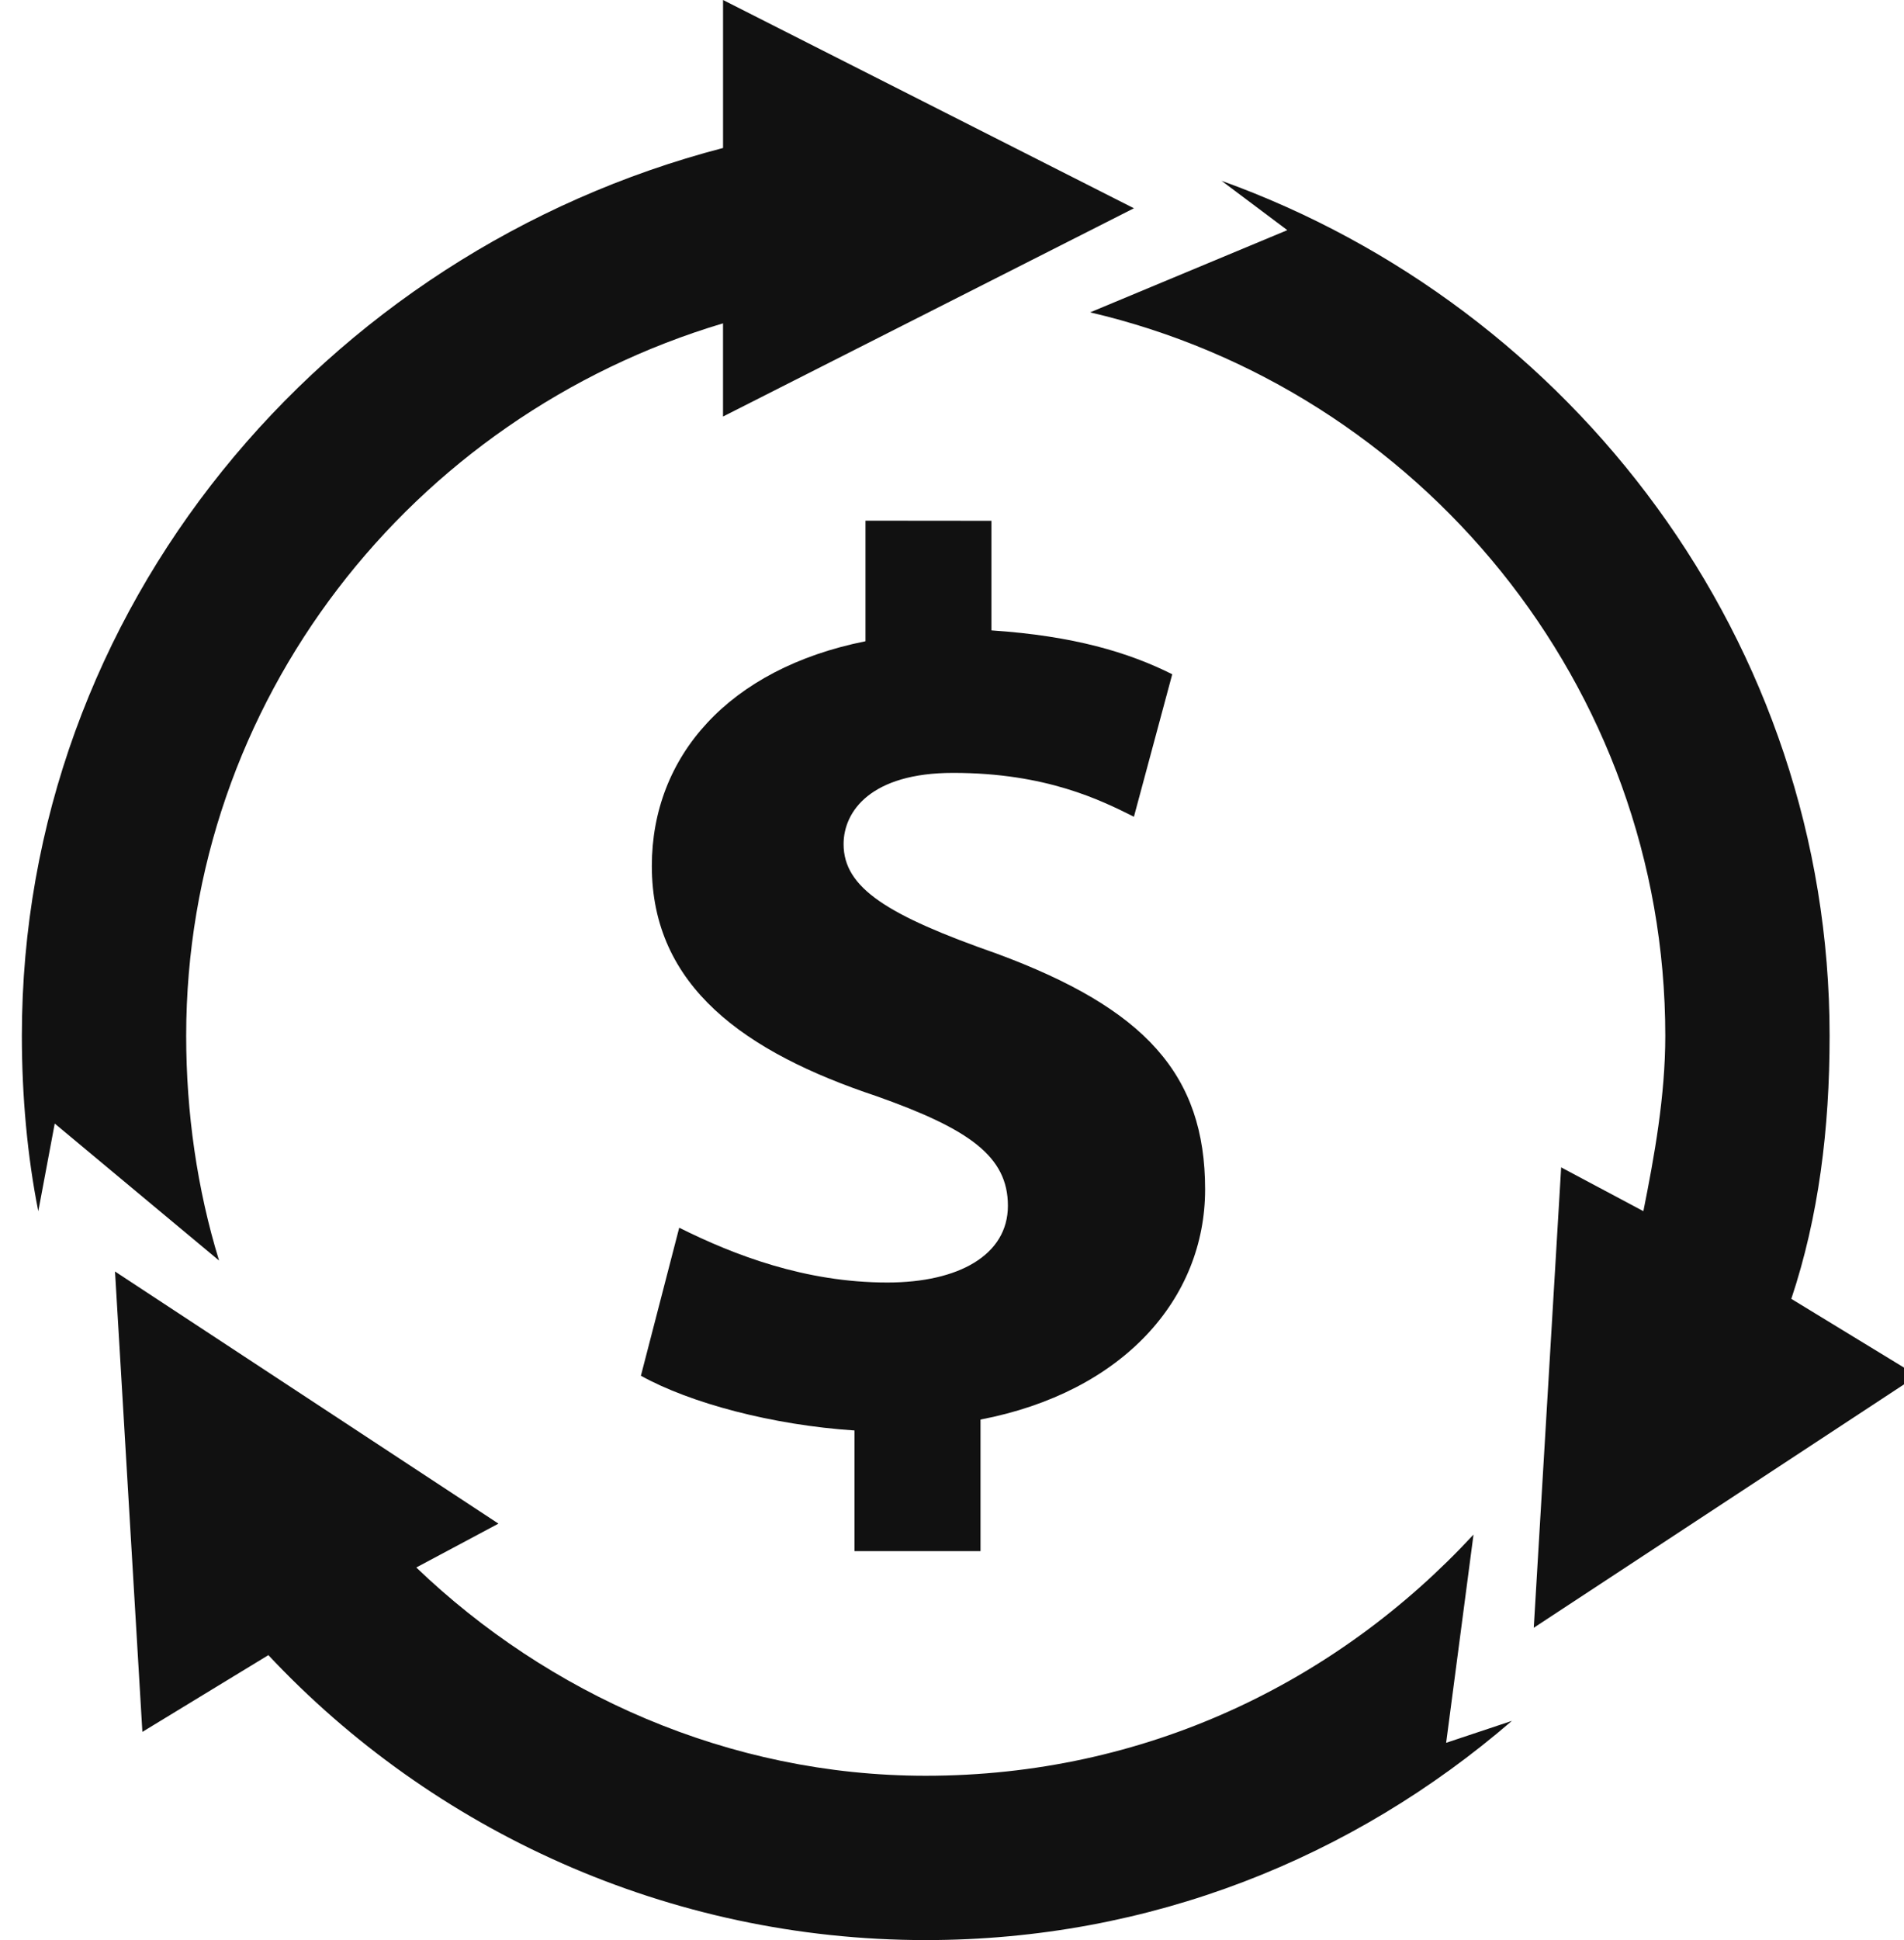
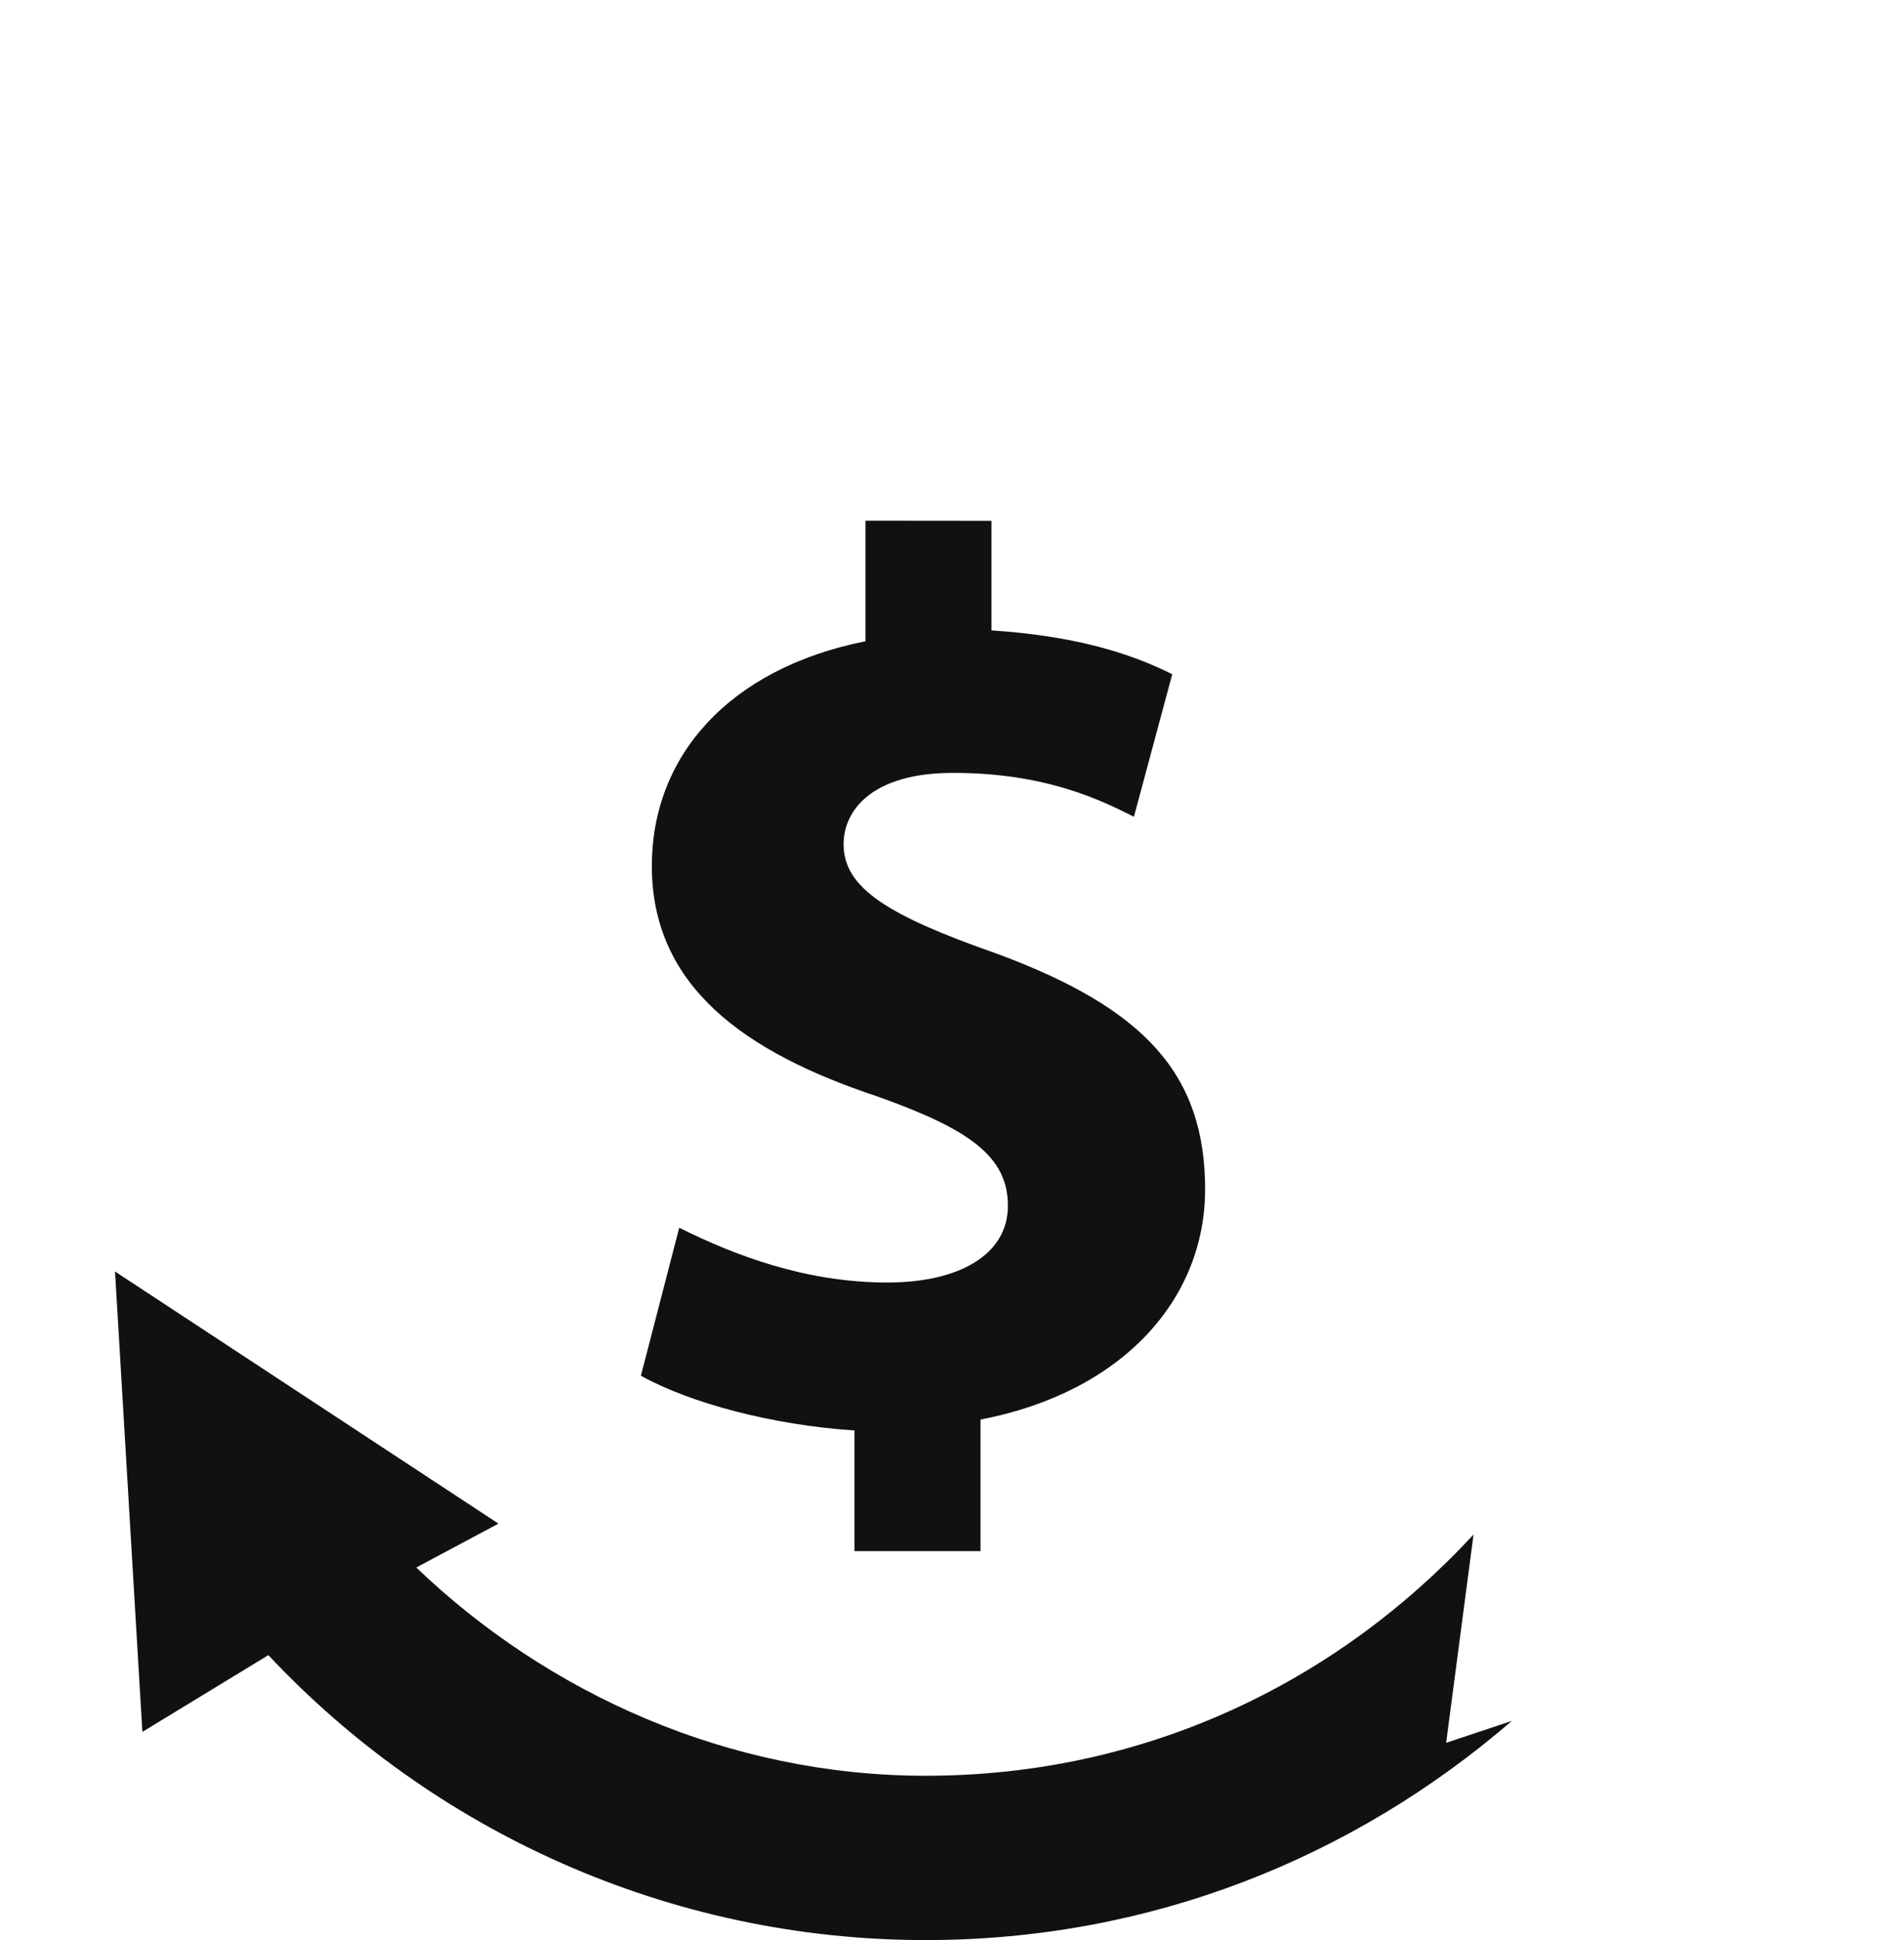
<svg xmlns="http://www.w3.org/2000/svg" version="1.1" id="Capa_1" x="0px" y="0px" width="502.727px" height="512px" viewBox="0 0 502.727 512" enable-background="new 0 0 502.727 512" xml:space="preserve">
  <g>
    <g>
-       <path fill="#111111" d="M57.843,332.672c-5.786-18.803-8.685-39.059-8.685-59.302c0-88.23,59.309-163.443,141.747-188.039v24.595    l108.493-54.963L190.912,0v39.053C85.325,66.534,5.773,160.55,5.773,273.37c0,15.904,1.453,31.821,4.339,46.285l4.339-23.142    L57.843,332.672z" />
-       <path fill="#111111" d="M412.205,308.077l-7.232,121.498l101.254-66.528l-33.254-20.269c7.226-21.677,10.112-44.819,10.112-69.427    c0-104.128-67.974-192.365-160.544-225.632l17.357,13.018L287.84,82.432c86.765,20.25,151.859,98.355,151.859,190.918    c0,15.917-2.893,31.821-5.786,46.285L412.205,308.077z" />
      <path fill="#111111" d="M389.062,404.986c-36.173,39.059-86.778,63.648-144.634,63.648c-52.064,0-99.802-21.702-134.515-54.963    l21.696-11.578L30.368,335.558l7.226,121.498L70.861,436.8c43.392,46.285,105.594,75.2,173.568,75.2    c59.309,0,112.832-21.683,154.765-57.85l-17.357,5.786L389.062,404.986z" />
      <path fill="#111111" d="M228.518,137.408v31.821c-36.16,7.238-56.41,30.381-56.41,59.309c0,31.821,24.595,49.178,59.309,60.742    c24.589,8.698,34.707,15.923,34.707,28.928s-13.024,20.256-31.814,20.256c-21.696,0-40.499-7.238-54.97-14.464l-10.118,39.066    c13.018,7.226,34.714,13.018,56.403,14.445v31.84h33.267v-34.72c37.6-7.226,59.302-31.827,59.302-60.749    c0-30.368-15.91-47.744-54.963-62.189c-28.922-10.125-40.493-17.357-40.493-28.922c0-8.685,7.226-18.803,28.922-18.803    c24.595,0,39.053,7.238,47.738,11.578l10.118-37.606c-11.571-5.786-26.035-10.125-47.738-11.578V137.44L228.518,137.408    L228.518,137.408z" />
    </g>
  </g>
</svg>